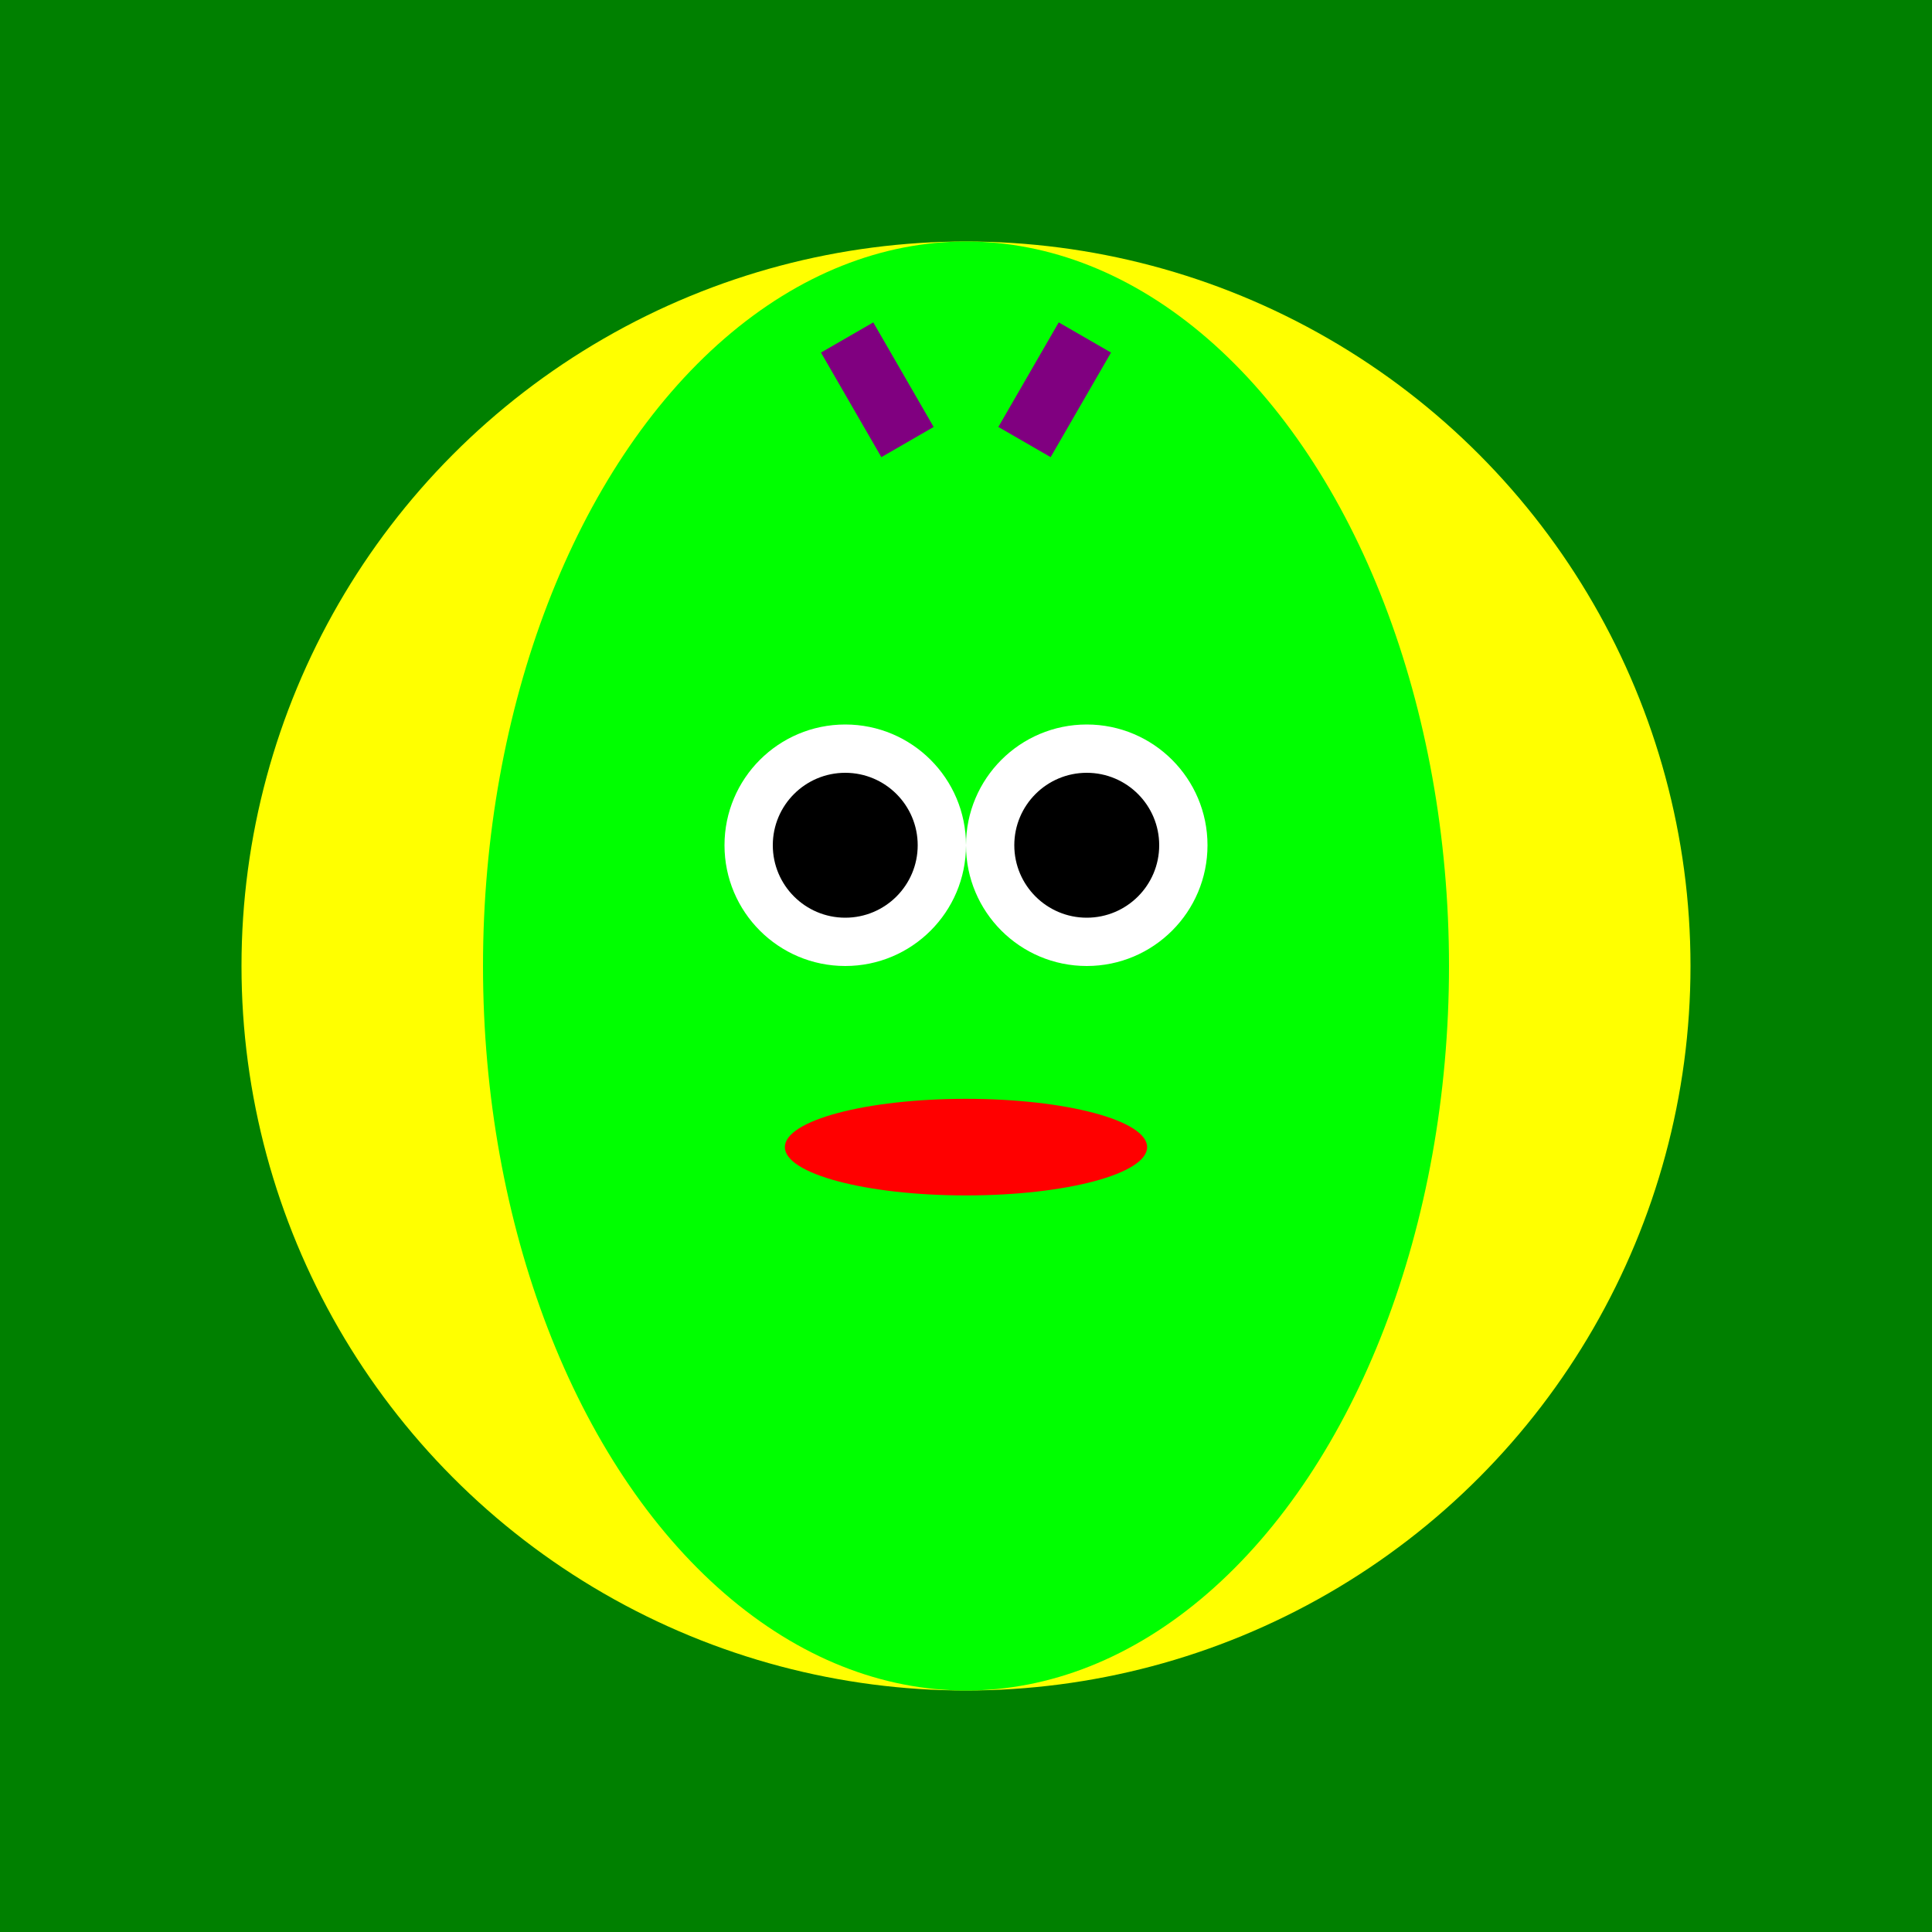
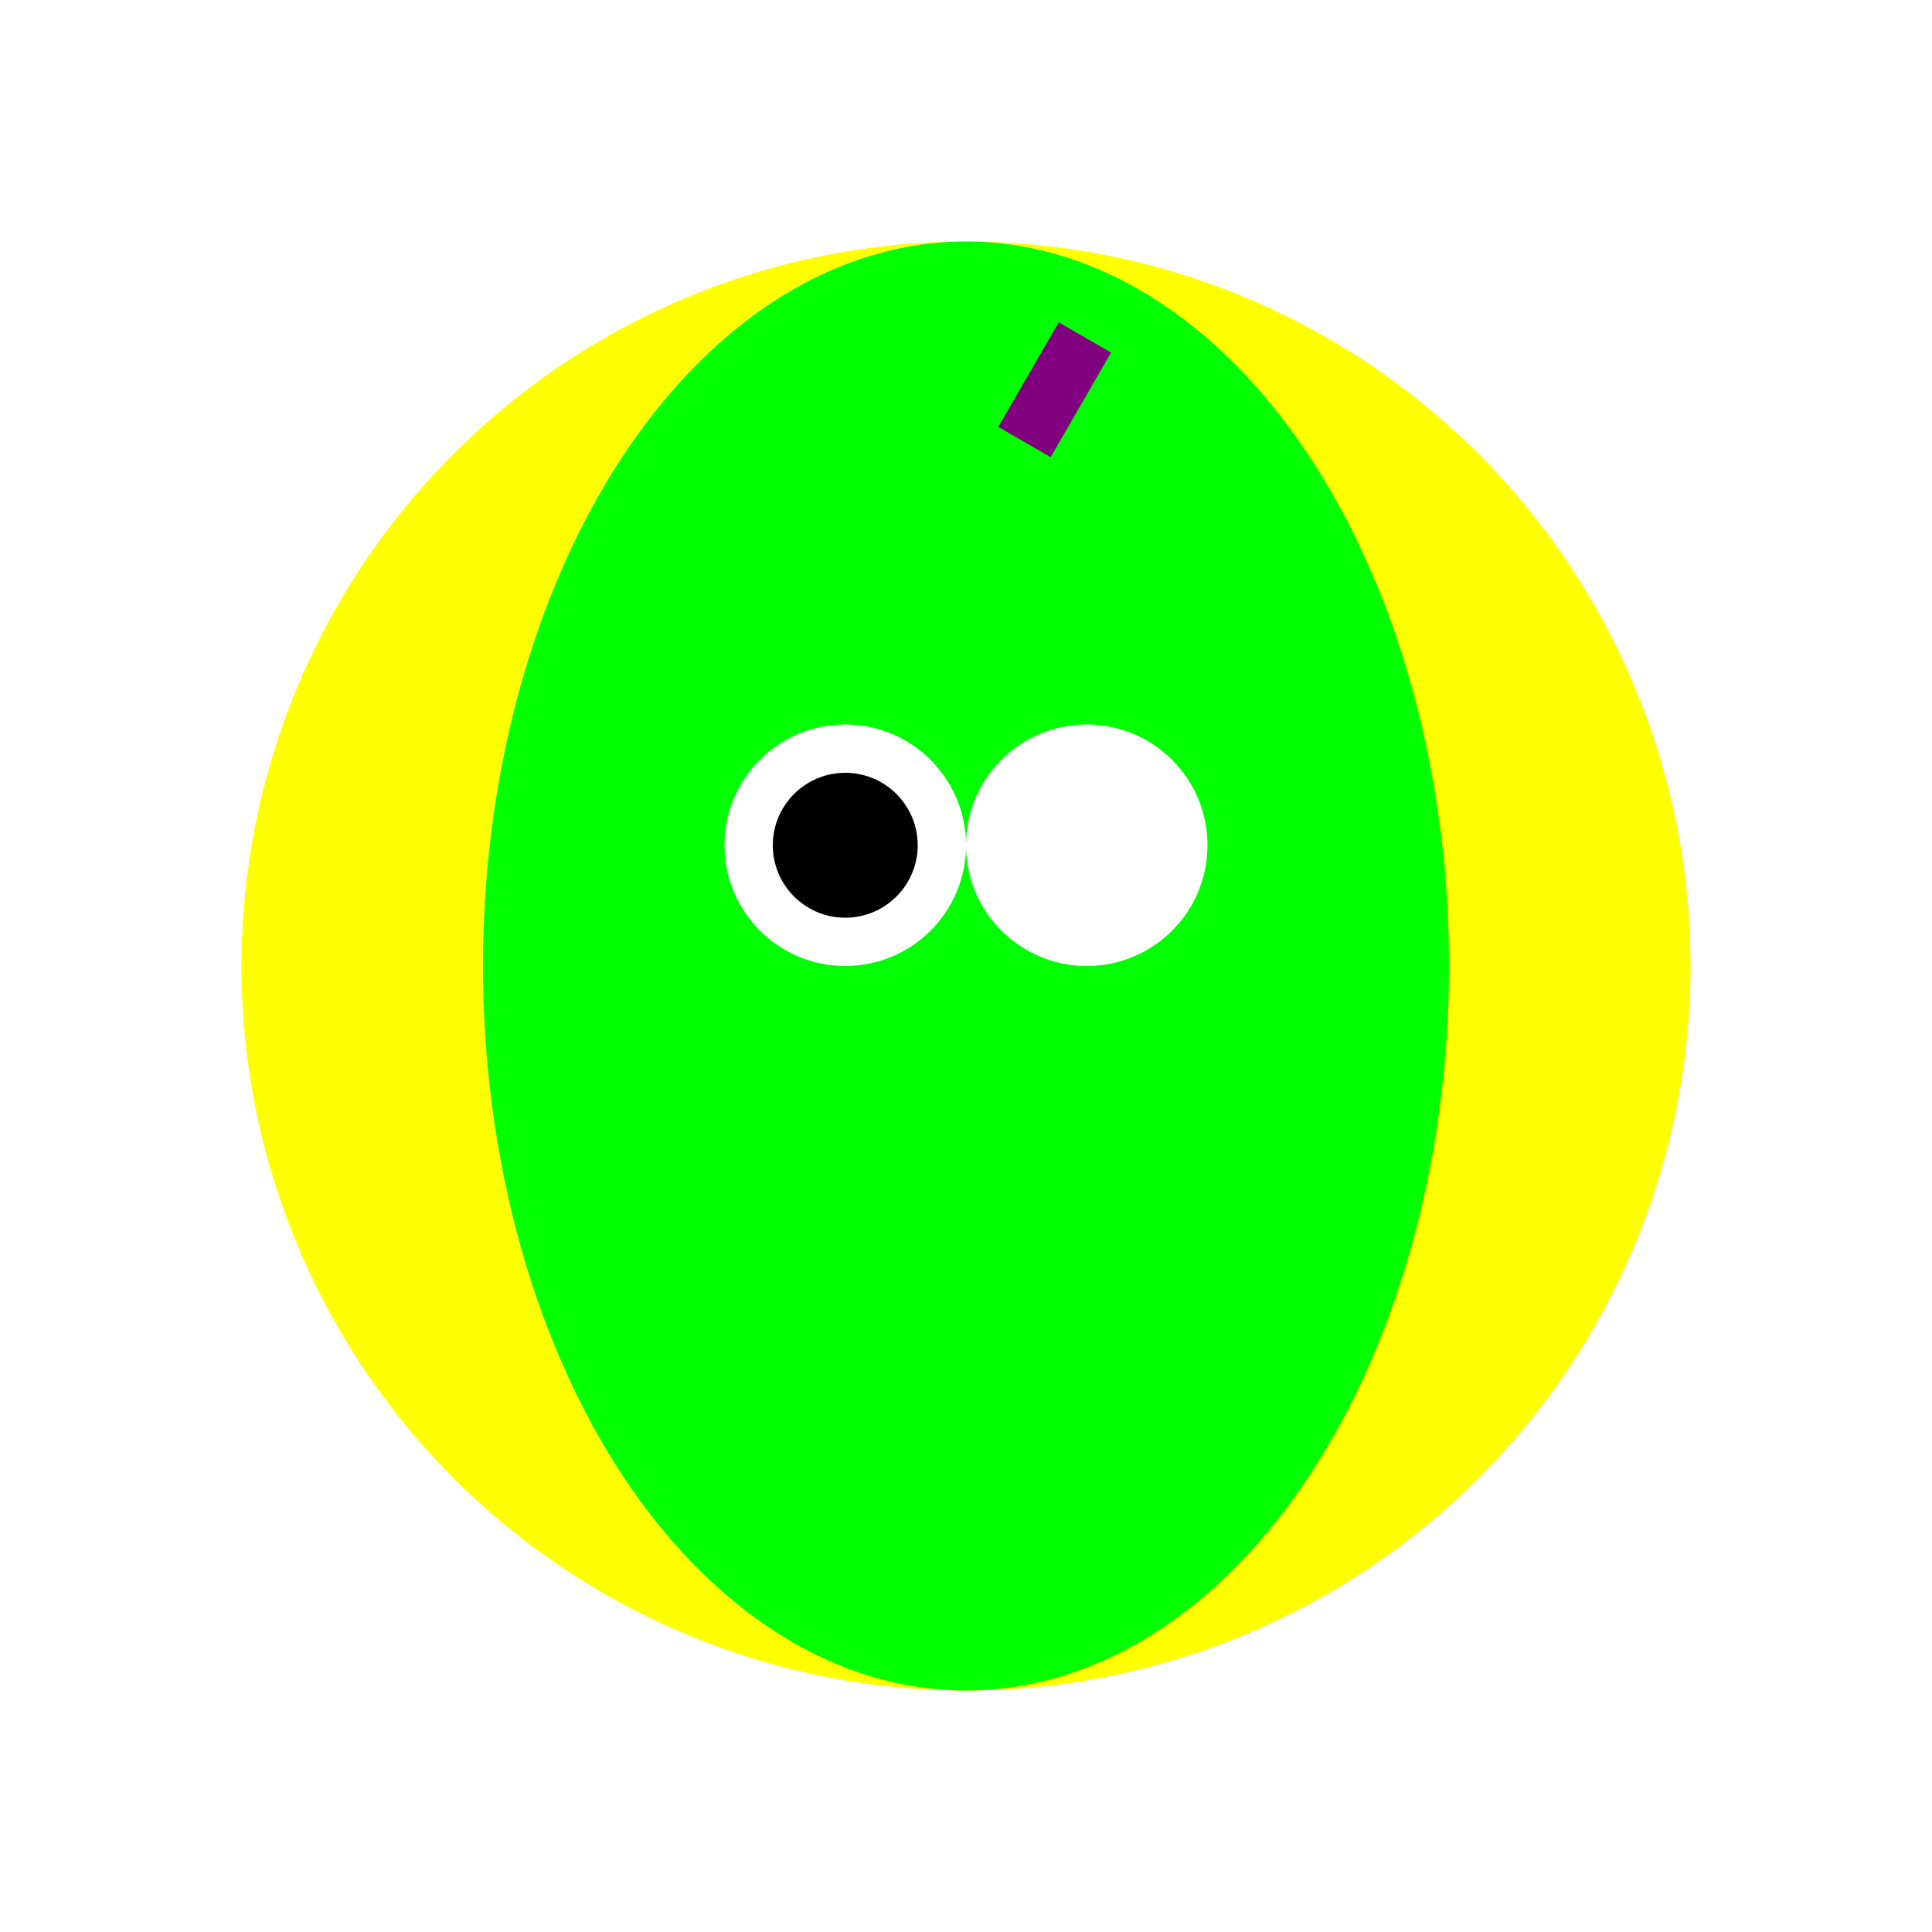
<svg xmlns="http://www.w3.org/2000/svg" version="1.1" width="800" height="800">
-   <rect width="100%" height="100%" fill="green" />
  <circle cx="400" cy="400" r="300" fill="yellow" />
  <ellipse cx="400" cy="400" rx="200" ry="300" fill="lime" />
  <rect x="300" y="150" width="25" height="50" fill="purple" transform="rotate(30 400 400)" />
-   <rect x="475" y="150" width="25" height="50" fill="purple" transform="rotate(-30 400 400)" />
  <circle cx="350" cy="350" r="50" fill="white" />
  <circle cx="350" cy="350" r="30" fill="black" />
  <circle cx="450" cy="350" r="50" fill="white" />
-   <circle cx="450" cy="350" r="30" fill="black" />
-   <ellipse cx="400" cy="475" rx="75" ry="20" fill="red" />
</svg>